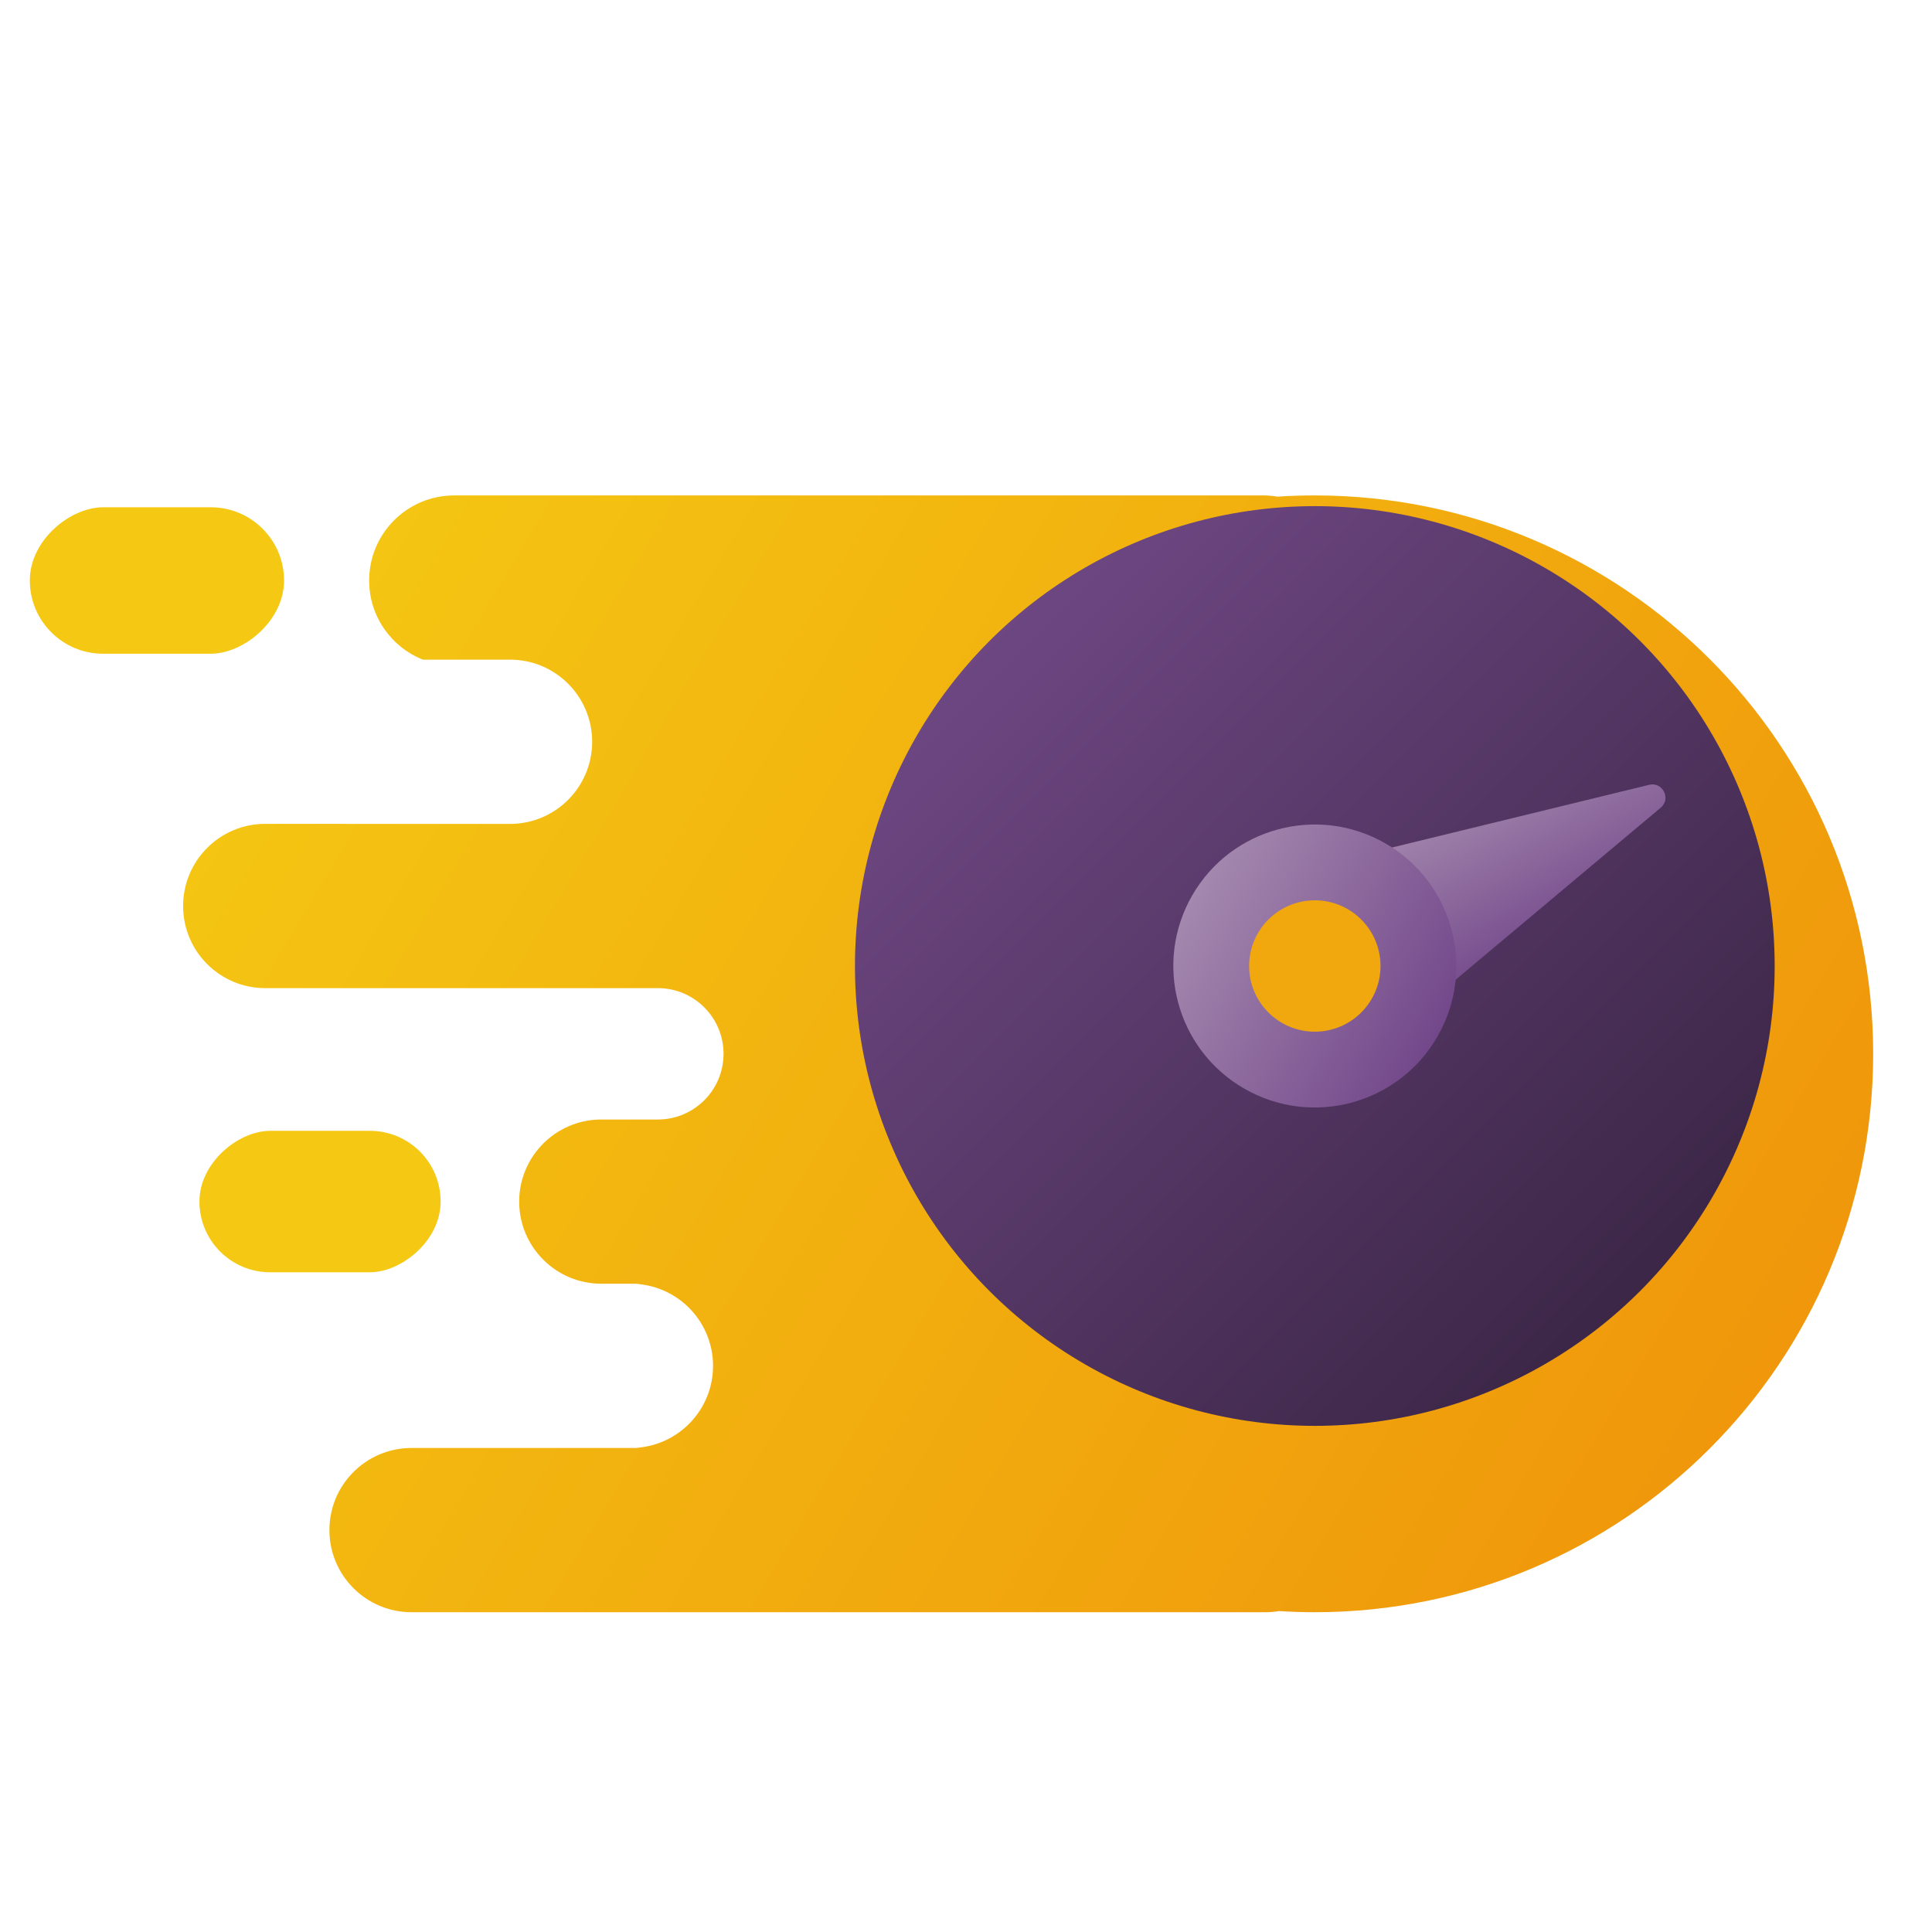
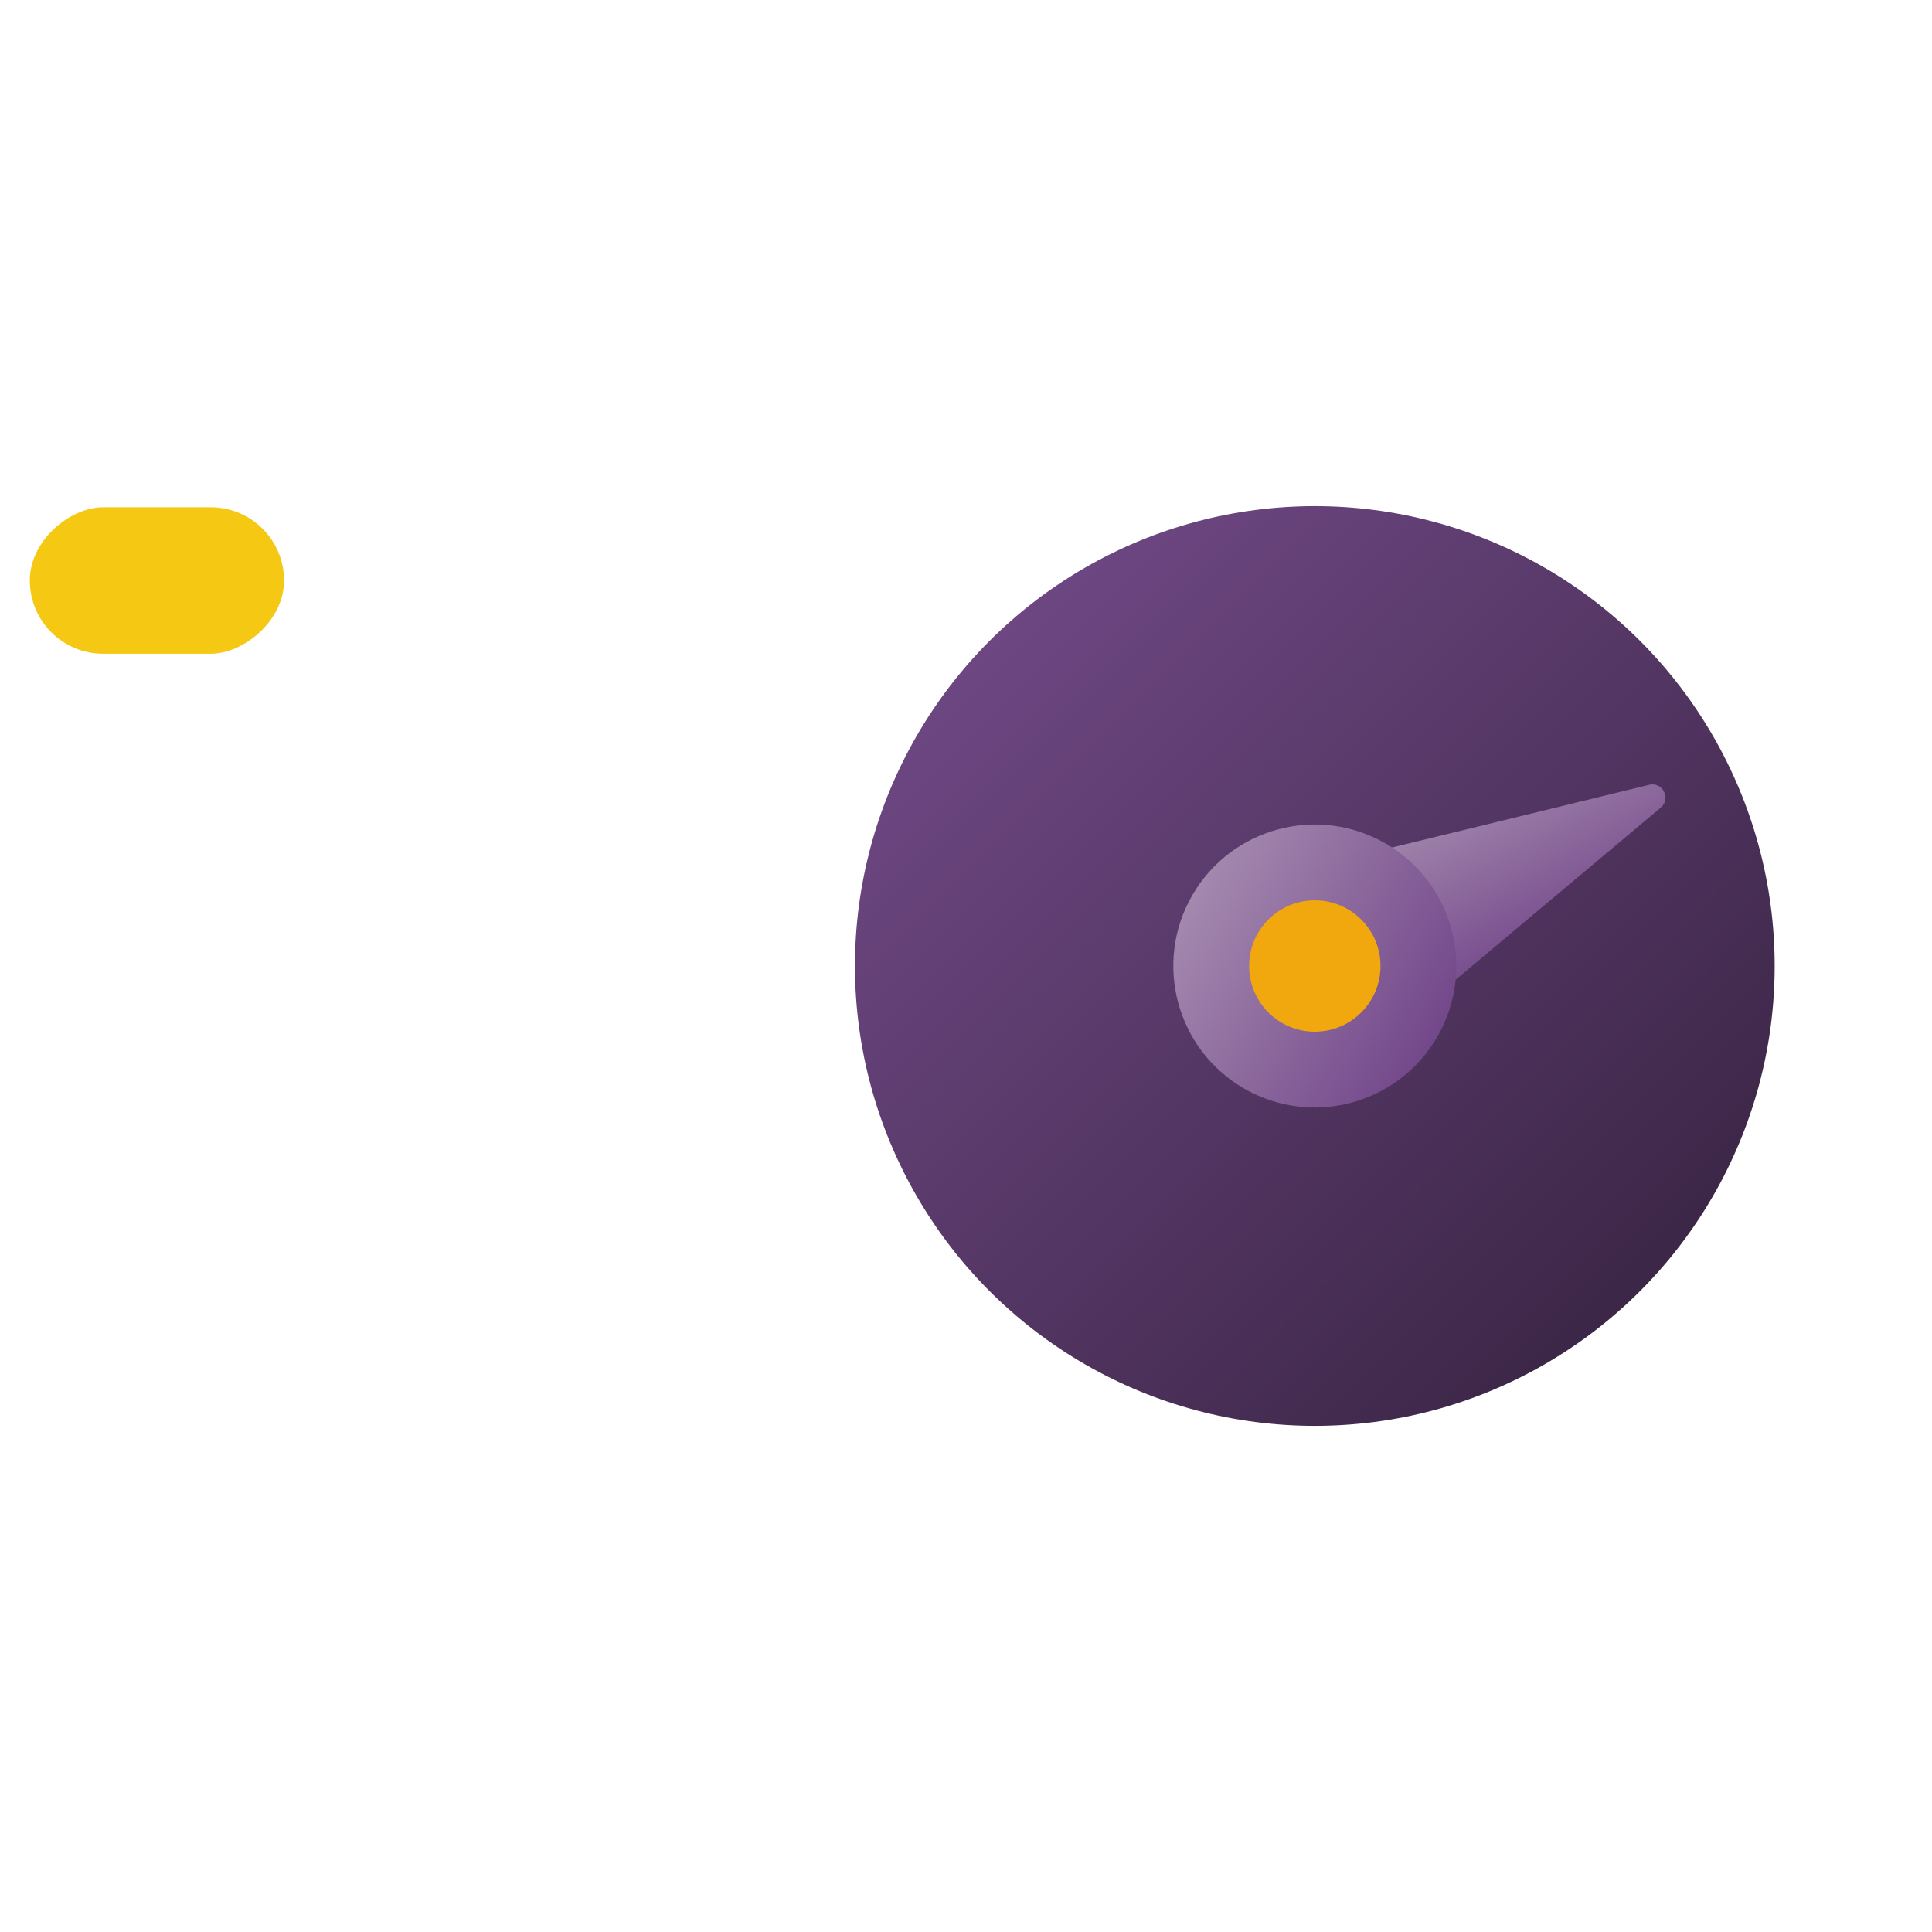
<svg xmlns="http://www.w3.org/2000/svg" width="44" height="44" viewBox="0 0 44 44" fill="none">
  <g clip-path="url(#clip0_457_25070)">
    <g filter="url(#filter0_d_457_25070)">
-       <path fill-rule="evenodd" clip-rule="evenodd" d="M28.758 9.283C28.871 9.283 28.981 9.292 29.089 9.311C29.371 9.292 29.656 9.283 29.943 9.283C36.967 9.283 42.66 14.976 42.66 22C42.66 29.023 36.967 34.717 29.943 34.717C29.67 34.717 29.399 34.708 29.13 34.691C29.03 34.708 28.927 34.717 28.822 34.717H9.372C8.339 34.717 7.502 33.88 7.502 32.847C7.502 31.824 8.322 30.994 9.34 30.977H14.369C14.379 30.977 14.39 30.977 14.4 30.976H14.576C14.547 30.976 14.517 30.975 14.488 30.973C15.465 30.911 16.239 30.099 16.239 29.107C16.239 28.114 15.465 27.302 14.488 27.24C14.528 27.238 14.568 27.236 14.608 27.236H18.351L18.351 27.236H13.694C12.662 27.236 11.824 26.399 11.824 25.366C11.824 24.345 12.643 23.515 13.66 23.496H14.982C15.808 23.496 16.478 22.826 16.478 22C16.478 21.174 15.808 20.504 14.982 20.504L10.494 20.504H17.313L17.313 20.504H6.04C5.007 20.504 4.17 19.666 4.17 18.634C4.17 17.601 5.007 16.763 6.04 16.763H7.844C7.855 16.764 7.865 16.764 7.876 16.764H11.616C12.649 16.764 13.486 15.926 13.486 14.893C13.486 13.861 12.649 13.023 11.616 13.023L9.631 13.023C8.914 12.739 8.407 12.039 8.407 11.221C8.407 10.15 9.275 9.283 10.345 9.283H28.758Z" fill="url(#paint0_linear_457_25070)" />
-     </g>
+       </g>
    <g filter="url(#filter1_d_457_25070)">
      <rect x="6.469" y="9.553" width="3.335" height="5.79" rx="1.668" transform="rotate(90 6.469 9.553)" fill="#F5C913" />
    </g>
    <g filter="url(#filter2_d_457_25070)">
-       <rect x="10.035" y="23.754" width="3.221" height="5.493" rx="1.61" transform="rotate(90 10.035 23.754)" fill="#F5C913" />
-     </g>
+       </g>
    <circle cx="29.944" cy="22" r="10.473" fill="url(#paint1_linear_457_25070)" />
    <g filter="url(#filter3_d_457_25070)">
      <path d="M37.557 17.874L29.944 19.73L31.872 23.385L37.821 18.395C38.064 18.191 37.866 17.798 37.557 17.874Z" fill="url(#paint2_linear_457_25070)" />
    </g>
    <g filter="url(#filter4_d_457_25070)">
      <circle cx="29.944" cy="22" r="3.222" transform="rotate(120 29.944 22)" fill="url(#paint3_linear_457_25070)" />
    </g>
    <circle cx="29.944" cy="22" r="1.496" fill="#F1A70E" />
  </g>
  <defs>
    <filter id="filter0_d_457_25070" x="0.77" y="7.883" width="45.291" height="32.234" filterUnits="userSpaceOnUse" color-interpolation-filters="sRGB">
      <feFlood flood-opacity="0" result="BackgroundImageFix" />
      <feColorMatrix in="SourceAlpha" type="matrix" values="0 0 0 0 0 0 0 0 0 0 0 0 0 0 0 0 0 0 127 0" result="hardAlpha" />
      <feOffset dy="2" />
      <feGaussianBlur stdDeviation="1.7" />
      <feComposite in2="hardAlpha" operator="out" />
      <feColorMatrix type="matrix" values="0 0 0 0 0 0 0 0 0 0 0 0 0 0 0 0 0 0 0.4 0" />
      <feBlend mode="normal" in2="BackgroundImageFix" result="effect1_dropShadow_457_25070" />
      <feBlend mode="normal" in="SourceGraphic" in2="effect1_dropShadow_457_25070" result="shape" />
    </filter>
    <filter id="filter1_d_457_25070" x="-2.321" y="8.553" width="11.79" height="9.335" filterUnits="userSpaceOnUse" color-interpolation-filters="sRGB">
      <feFlood flood-opacity="0" result="BackgroundImageFix" />
      <feColorMatrix in="SourceAlpha" type="matrix" values="0 0 0 0 0 0 0 0 0 0 0 0 0 0 0 0 0 0 127 0" result="hardAlpha" />
      <feOffset dy="2" />
      <feGaussianBlur stdDeviation="1.5" />
      <feComposite in2="hardAlpha" operator="out" />
      <feColorMatrix type="matrix" values="0 0 0 0 0 0 0 0 0 0 0 0 0 0 0 0 0 0 0.4 0" />
      <feBlend mode="normal" in2="BackgroundImageFix" result="effect1_dropShadow_457_25070" />
      <feBlend mode="normal" in="SourceGraphic" in2="effect1_dropShadow_457_25070" result="shape" />
    </filter>
    <filter id="filter2_d_457_25070" x="1.543" y="22.754" width="11.492" height="9.221" filterUnits="userSpaceOnUse" color-interpolation-filters="sRGB">
      <feFlood flood-opacity="0" result="BackgroundImageFix" />
      <feColorMatrix in="SourceAlpha" type="matrix" values="0 0 0 0 0 0 0 0 0 0 0 0 0 0 0 0 0 0 127 0" result="hardAlpha" />
      <feOffset dy="2" />
      <feGaussianBlur stdDeviation="1.5" />
      <feComposite in2="hardAlpha" operator="out" />
      <feColorMatrix type="matrix" values="0 0 0 0 0 0 0 0 0 0 0 0 0 0 0 0 0 0 0.4 0" />
      <feBlend mode="normal" in2="BackgroundImageFix" result="effect1_dropShadow_457_25070" />
      <feBlend mode="normal" in="SourceGraphic" in2="effect1_dropShadow_457_25070" result="shape" />
    </filter>
    <filter id="filter3_d_457_25070" x="27.744" y="15.664" width="12.386" height="9.921" filterUnits="userSpaceOnUse" color-interpolation-filters="sRGB">
      <feFlood flood-opacity="0" result="BackgroundImageFix" />
      <feColorMatrix in="SourceAlpha" type="matrix" values="0 0 0 0 0 0 0 0 0 0 0 0 0 0 0 0 0 0 127 0" result="hardAlpha" />
      <feOffset />
      <feGaussianBlur stdDeviation="1.1" />
      <feComposite in2="hardAlpha" operator="out" />
      <feColorMatrix type="matrix" values="0 0 0 0 0 0 0 0 0 0 0 0 0 0 0 0 0 0 0.4 0" />
      <feBlend mode="normal" in2="BackgroundImageFix" result="effect1_dropShadow_457_25070" />
      <feBlend mode="normal" in="SourceGraphic" in2="effect1_dropShadow_457_25070" result="shape" />
    </filter>
    <filter id="filter4_d_457_25070" x="24.52" y="16.577" width="10.846" height="10.846" filterUnits="userSpaceOnUse" color-interpolation-filters="sRGB">
      <feFlood flood-opacity="0" result="BackgroundImageFix" />
      <feColorMatrix in="SourceAlpha" type="matrix" values="0 0 0 0 0 0 0 0 0 0 0 0 0 0 0 0 0 0 127 0" result="hardAlpha" />
      <feOffset />
      <feGaussianBlur stdDeviation="1.1" />
      <feComposite in2="hardAlpha" operator="out" />
      <feColorMatrix type="matrix" values="0 0 0 0 0 0 0 0 0 0 0 0 0 0 0 0 0 0 0.4 0" />
      <feBlend mode="normal" in2="BackgroundImageFix" result="effect1_dropShadow_457_25070" />
      <feBlend mode="normal" in="SourceGraphic" in2="effect1_dropShadow_457_25070" result="shape" />
    </filter>
    <linearGradient id="paint0_linear_457_25070" x1="0.021" y1="9.283" x2="42.661" y2="34.717" gradientUnits="userSpaceOnUse">
      <stop stop-color="#F5CF14" />
      <stop offset="1" stop-color="#EF910A" />
    </linearGradient>
    <linearGradient id="paint1_linear_457_25070" x1="19.471" y1="11.527" x2="40.416" y2="32.473" gradientUnits="userSpaceOnUse">
      <stop stop-color="#774D8E" />
      <stop offset="1" stop-color="#32203B" />
    </linearGradient>
    <linearGradient id="paint2_linear_457_25070" x1="35.425" y1="16.837" x2="37.354" y2="20.491" gradientUnits="userSpaceOnUse">
      <stop stop-color="#A387AD" />
      <stop offset="1" stop-color="#754A8C" />
    </linearGradient>
    <linearGradient id="paint3_linear_457_25070" x1="29.944" y1="18.777" x2="29.944" y2="25.222" gradientUnits="userSpaceOnUse">
      <stop stop-color="#73488B" />
      <stop offset="1" stop-color="#A488AE" />
    </linearGradient>
    <clipPath id="clip0_457_25070">
      <rect width="44" height="44" fill="white" />
    </clipPath>
  </defs>
</svg>